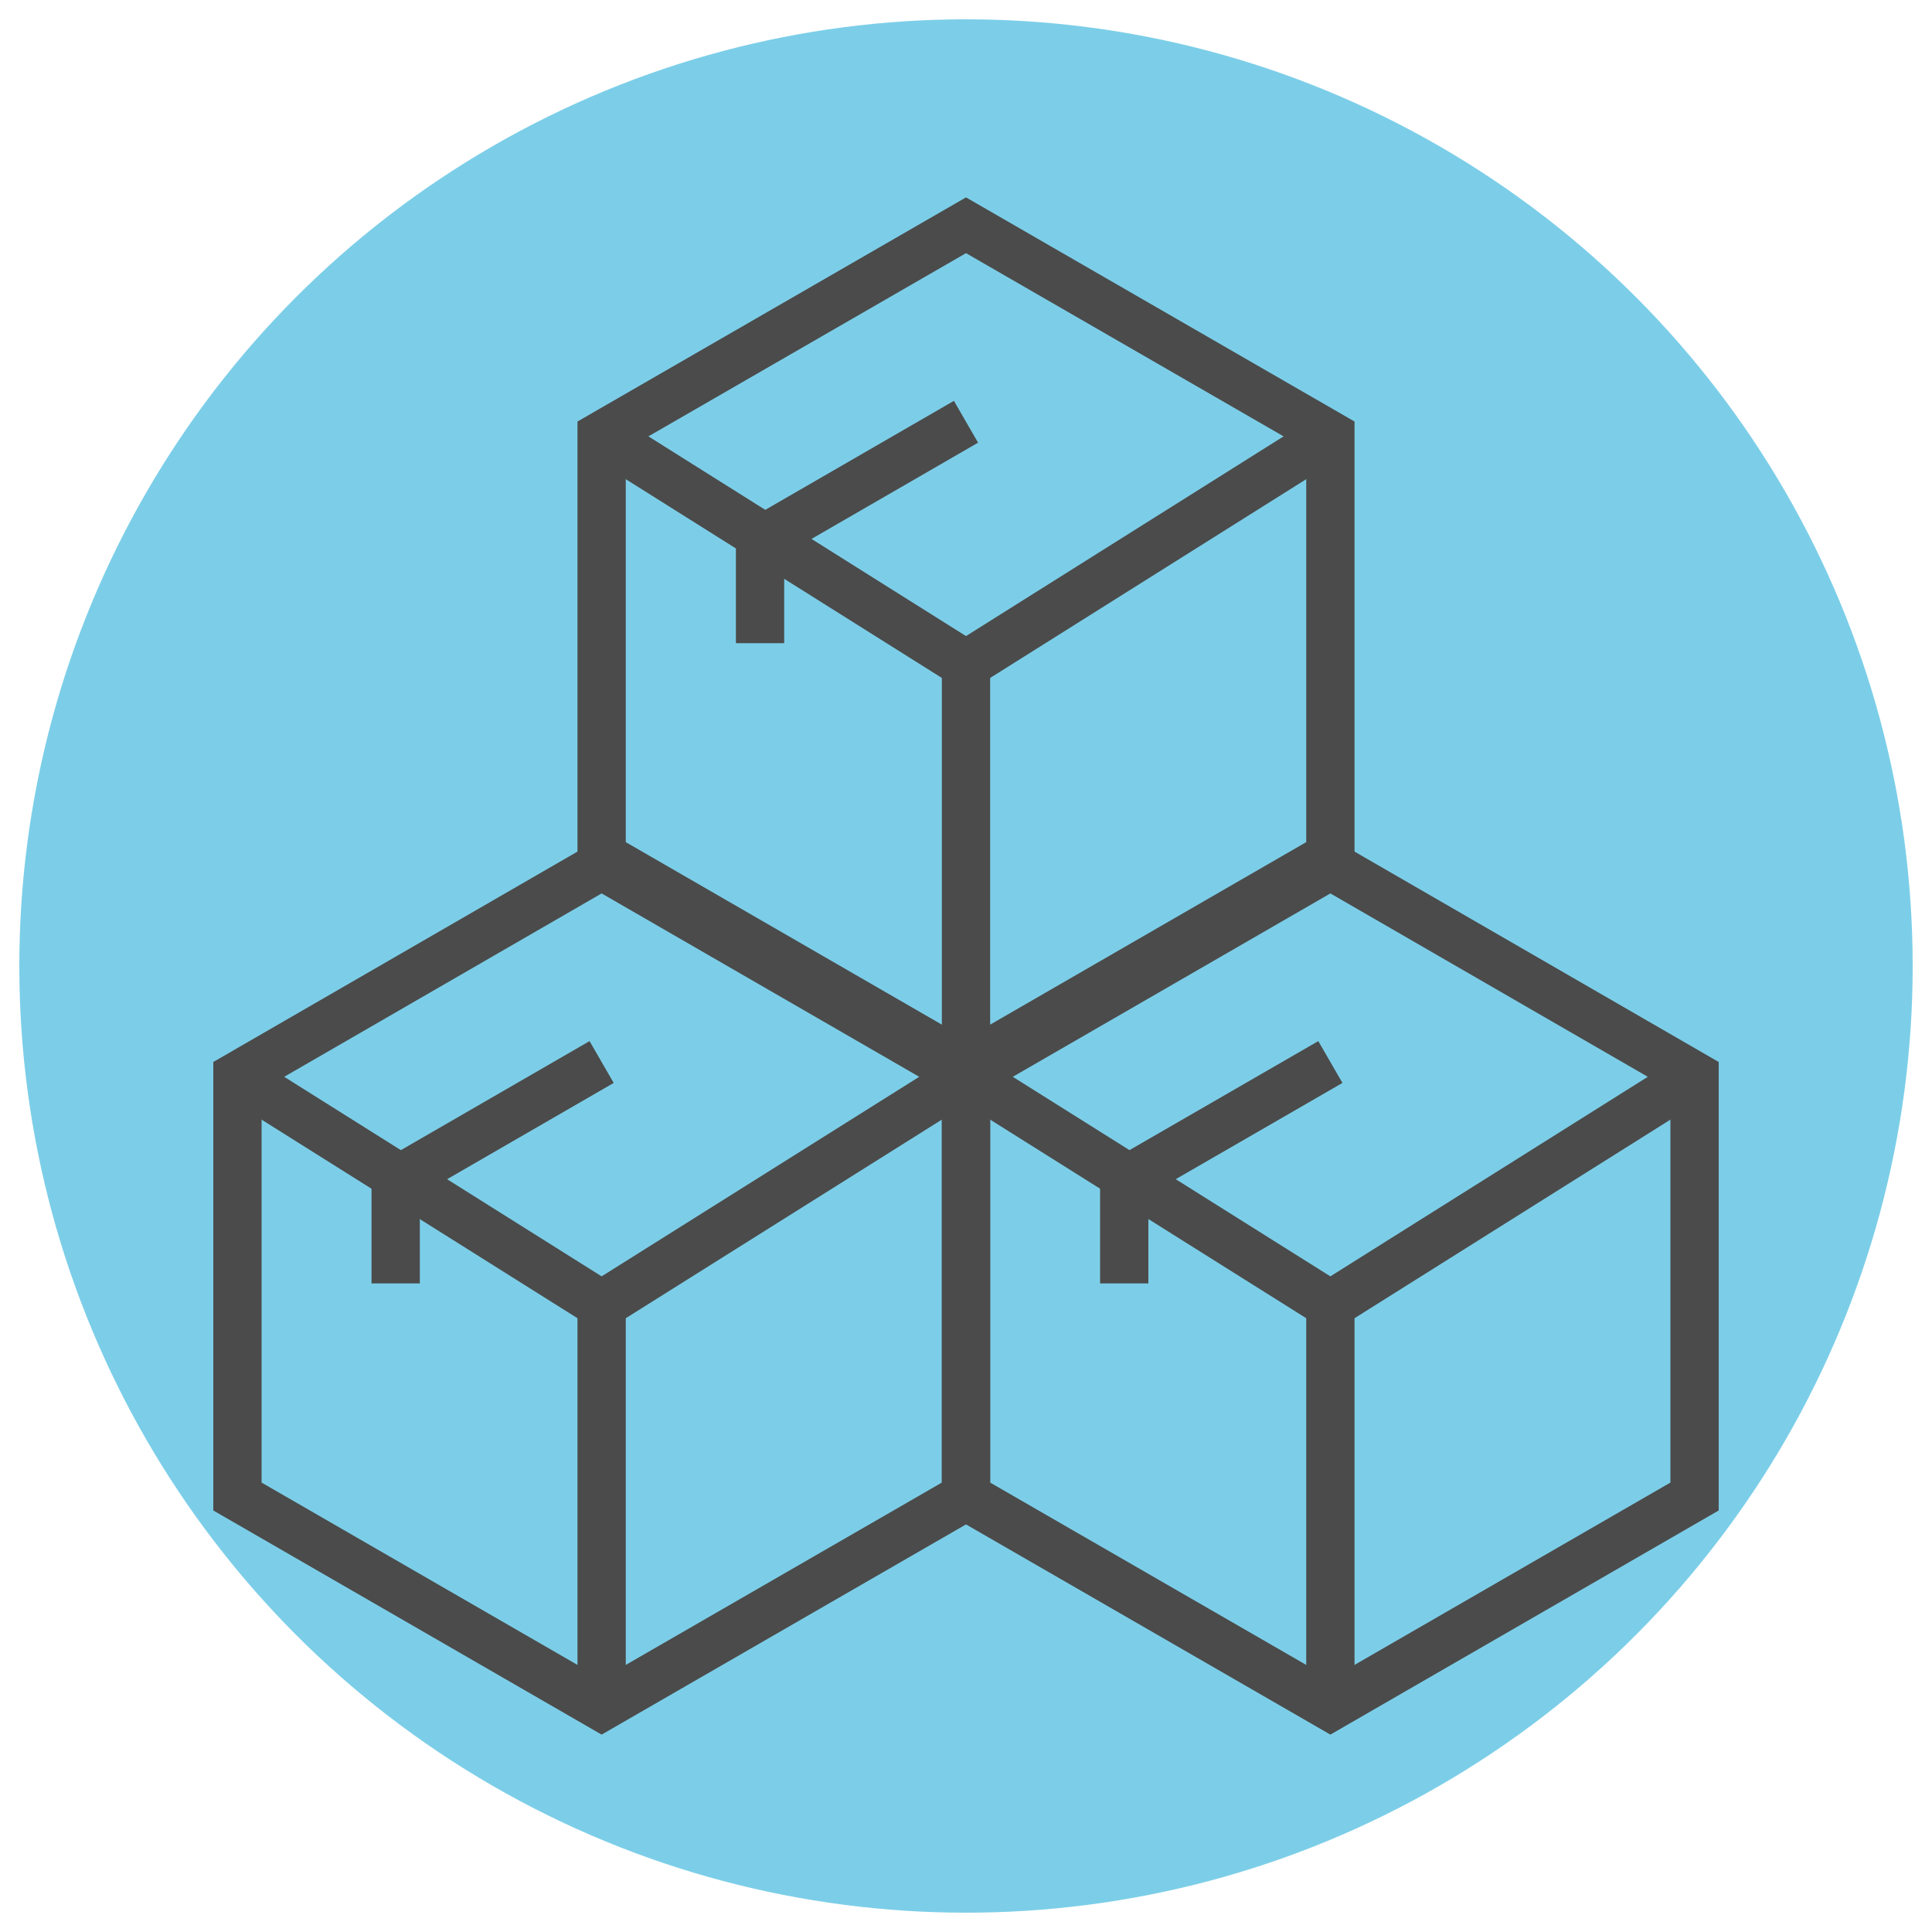
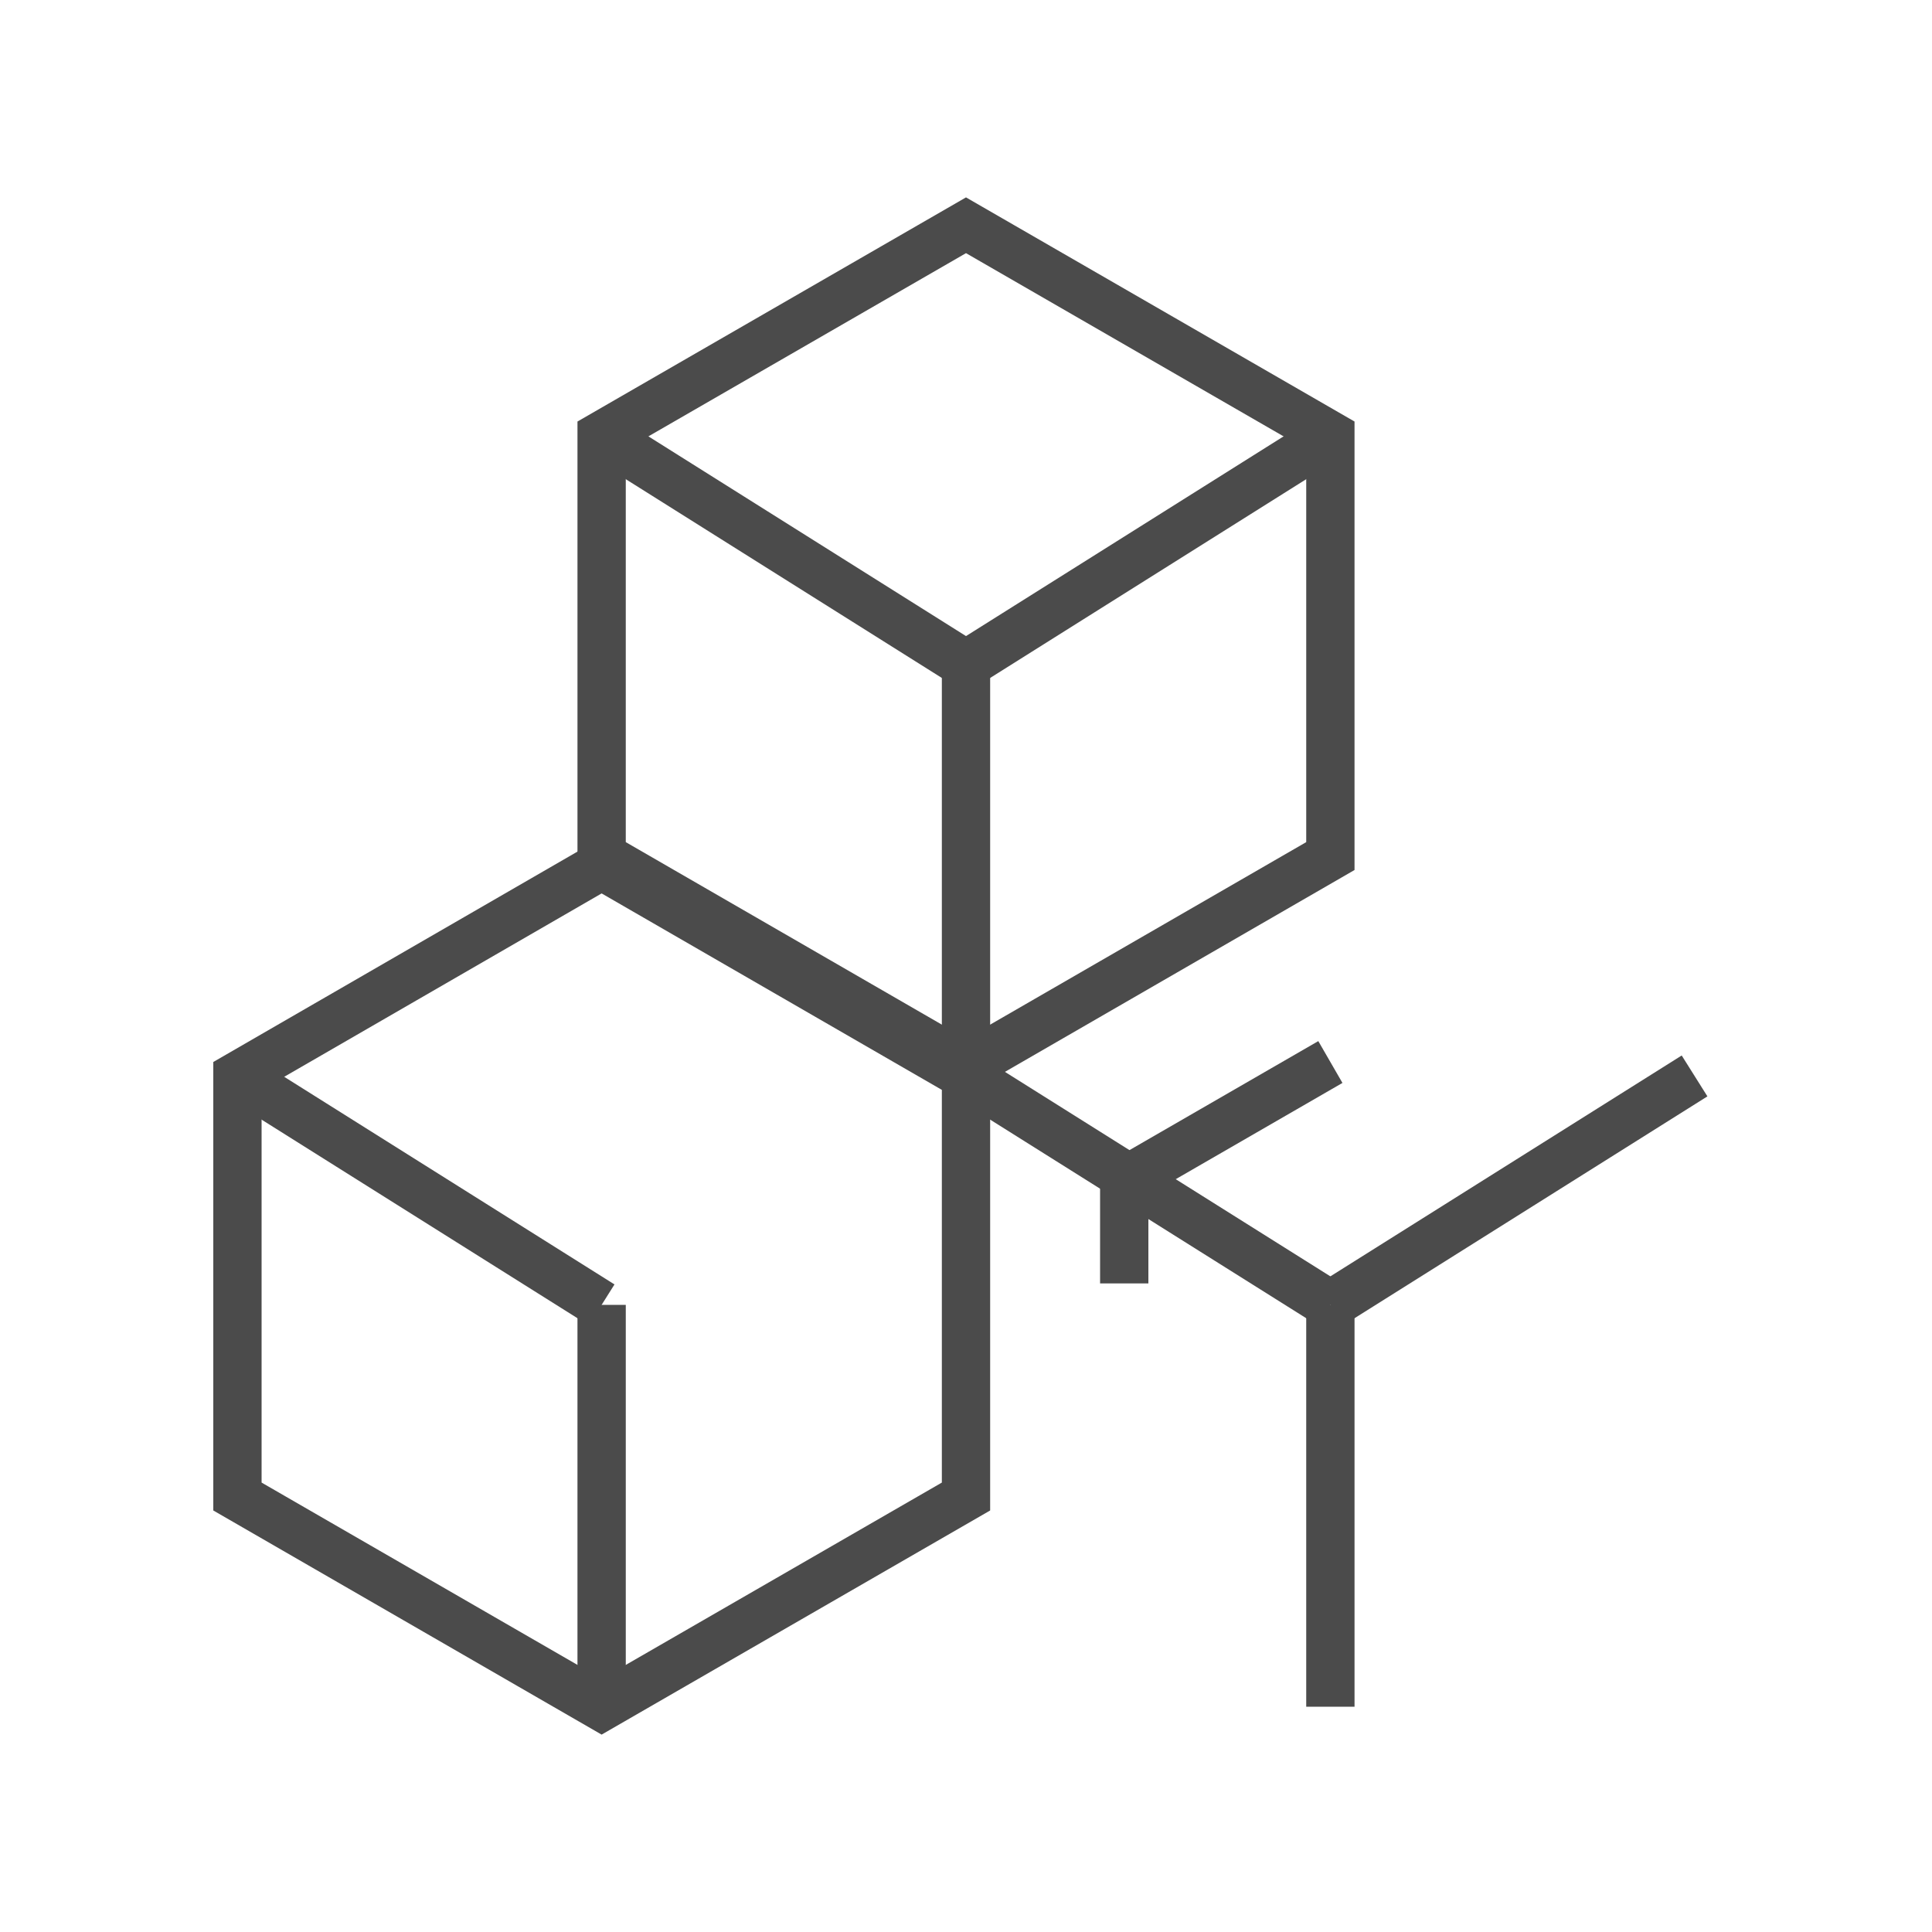
<svg xmlns="http://www.w3.org/2000/svg" id="Layer_1" data-name="Layer 1" viewBox="0 0 100 100">
  <defs>
    <style>
      .cls-1 {
        fill: #7ccee8;
      }

      .cls-2 {
        fill: none;
        stroke: #4b4b4b;
        stroke-miterlimit: 10;
        stroke-width: 2.5px;
      }
    </style>
  </defs>
-   <circle class="cls-1" cx="50" cy="50" r="49" />
  <g>
    <polygon class="cls-2" points="68.86 44.31 68.86 22.54 50 11.66 31.14 22.54 31.14 44.31 50 55.2 68.86 44.31" />
    <line class="cls-2" x1="50" y1="34.4" x2="50" y2="55.2" />
    <line class="cls-2" x1="31.14" y1="22.54" x2="50" y2="34.4" />
    <line class="cls-2" x1="50" y1="34.4" x2="68.86" y2="22.54" />
-     <polyline class="cls-2" points="50 21.83 39.34 27.99 39.34 33.29" />
    <polygon class="cls-2" points="50 77.46 50 55.69 31.14 44.8 12.29 55.69 12.29 77.46 31.14 88.34 50 77.46" />
    <line class="cls-2" x1="31.14" y1="67.54" x2="31.14" y2="88.34" />
    <line class="cls-2" x1="12.29" y1="55.69" x2="31.14" y2="67.54" />
-     <line class="cls-2" x1="31.14" y1="67.54" x2="50" y2="55.69" />
-     <polyline class="cls-2" points="31.14 54.97 20.48 61.13 20.48 66.43" />
-     <polygon class="cls-2" points="87.71 77.46 87.71 55.69 68.86 44.8 50 55.69 50 77.46 68.86 88.34 87.71 77.46" />
    <line class="cls-2" x1="68.86" y1="67.54" x2="68.86" y2="88.34" />
    <line class="cls-2" x1="50" y1="55.69" x2="68.86" y2="67.54" />
    <line class="cls-2" x1="68.86" y1="67.54" x2="87.71" y2="55.69" />
    <polyline class="cls-2" points="68.86 54.97 58.19 61.13 58.19 66.43" />
  </g>
</svg>